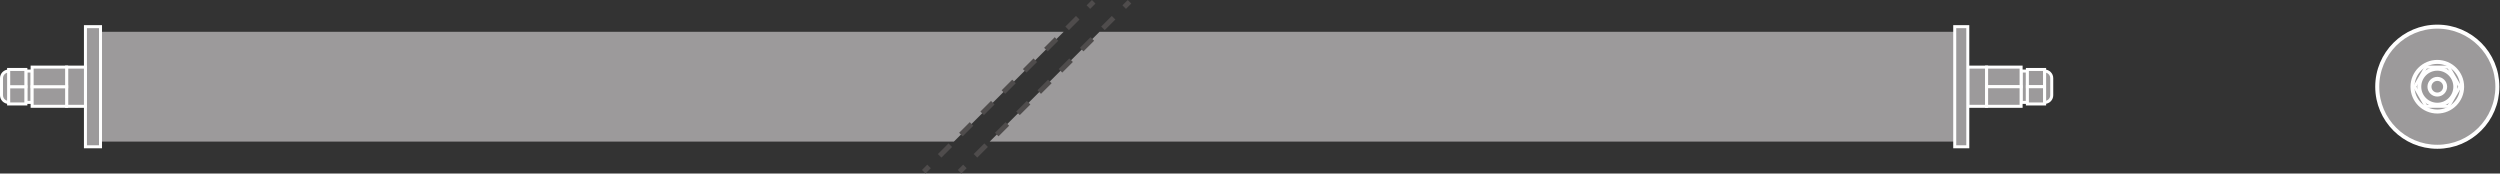
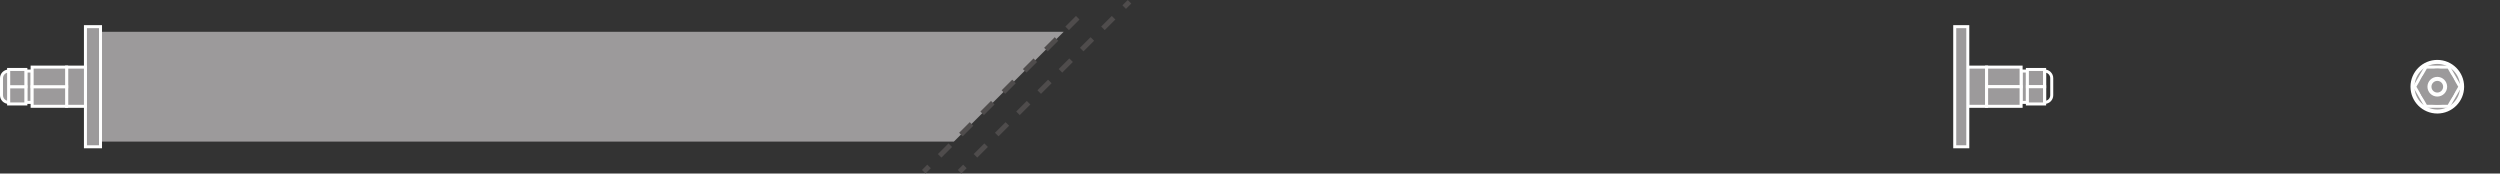
<svg xmlns="http://www.w3.org/2000/svg" viewBox="0 0 471.64 32.733" height="32.733" width="471.64" xml:space="preserve" id="svg2" version="1.1">
  <rect x="0" y="0" width="471.64" height="32.733" fill="#333333" stroke="none" />
  <defs id="defs6" />
  <g transform="matrix(1.333,0,0,-1.333,0,32.733)" id="g10">
    <g transform="scale(0.1)" id="g12">
-       <path id="path14" style="fill:#9c9a9b;fill-opacity:1;fill-rule:nonzero;stroke:none" d="m 3534.47,122.832 c 0,-46.949 -38.03,-85.004 -85,-85.004 -46.97,0 -85.03,38.055 -85.03,85.004 0,46.957 38.06,85.016 85.03,85.016 46.97,0 85,-38.059 85,-85.016" />
-       <path id="path16" style="fill:none;stroke:#ffffff;stroke-width:5.669;stroke-linecap:butt;stroke-linejoin:miter;stroke-miterlimit:10;stroke-dasharray:none;stroke-opacity:1" d="m 3534.47,122.832 c 0,-46.949 -38.03,-85.004 -85,-85.004 -46.97,0 -85.03,38.055 -85.03,85.004 0,46.957 38.06,85.016 85.03,85.016 46.97,0 85,-38.059 85,-85.016 z" />
+       <path id="path16" style="fill:none;stroke:#ffffff;stroke-width:5.669;stroke-linecap:butt;stroke-linejoin:miter;stroke-miterlimit:10;stroke-dasharray:none;stroke-opacity:1" d="m 3534.47,122.832 z" />
      <path id="path18" style="fill:#9c9a9b;fill-opacity:1;fill-rule:nonzero;stroke:none" d="m 3484.58,122.832 c 0,-19.387 -15.73,-35.102 -35.11,-35.102 -19.41,0 -35.12,15.714 -35.12,35.102 0,19.395 15.71,35.113 35.12,35.113 19.38,0 35.11,-15.718 35.11,-35.113" />
      <path id="path20" style="fill:none;stroke:#ffffff;stroke-width:5.669;stroke-linecap:butt;stroke-linejoin:miter;stroke-miterlimit:10;stroke-dasharray:none;stroke-opacity:1" d="m 3484.58,122.832 c 0,-19.387 -15.73,-35.102 -35.11,-35.102 -19.41,0 -35.12,15.714 -35.12,35.102 0,19.395 15.71,35.113 35.12,35.113 19.38,0 35.11,-15.718 35.11,-35.113 z" />
      <path id="path22" style="fill:#9c9a9b;fill-opacity:1;fill-rule:nonzero;stroke:none" d="m 3433.43,95.094 -16.01,27.738 16.01,27.75 h 32.03 l 16.03,-27.75 -16.03,-27.738 h -32.03" />
      <path id="path24" style="fill:none;stroke:#ffffff;stroke-width:4.252;stroke-linecap:butt;stroke-linejoin:miter;stroke-miterlimit:10;stroke-dasharray:none;stroke-opacity:1" d="m 3433.43,95.094 -16.01,27.738 16.01,27.75 h 32.03 l 16.03,-27.75 -16.03,-27.738 z" />
      <path id="path26" style="fill:#9c9a9b;fill-opacity:1;fill-rule:nonzero;stroke:none" d="m 3474.98,122.832 c 0,-14.098 -11.43,-25.523 -25.51,-25.523 -14.11,0 -25.55,11.425 -25.55,25.523 0,14.098 11.44,25.523 25.55,25.523 14.08,0 25.51,-11.425 25.51,-25.523" />
-       <path id="path28" style="fill:none;stroke:#ffffff;stroke-width:5.669;stroke-linecap:butt;stroke-linejoin:miter;stroke-miterlimit:10;stroke-dasharray:none;stroke-opacity:1" d="m 3474.98,122.832 c 0,-14.098 -11.43,-25.523 -25.51,-25.523 -14.11,0 -25.55,11.425 -25.55,25.523 0,14.098 11.44,25.523 25.55,25.523 14.08,0 25.51,-11.425 25.51,-25.523 z" />
      <path id="path30" style="fill:#9c9a9b;fill-opacity:1;fill-rule:nonzero;stroke:none" d="m 3460.54,122.832 c 0,-6.121 -4.96,-11.094 -11.09,-11.094 -6.12,0 -11.1,4.973 -11.1,11.094 0,6.129 4.98,11.109 11.1,11.109 6.13,0 11.09,-4.98 11.09,-11.109" />
      <path id="path32" style="fill:none;stroke:#ffffff;stroke-width:5.669;stroke-linecap:butt;stroke-linejoin:miter;stroke-miterlimit:10;stroke-dasharray:none;stroke-opacity:1" d="m 3460.54,122.832 c 0,-6.121 -4.96,-11.094 -11.09,-11.094 -6.12,0 -11.1,4.973 -11.1,11.094 0,6.129 4.98,11.109 11.1,11.109 6.13,0 11.09,-4.98 11.09,-11.109 z" />
      <path id="path34" style="fill:#9c9a9b;fill-opacity:1;fill-rule:nonzero;stroke:none" d="m 2784.96,95.094 h 26.62 v 55.488 h -26.62 V 95.094" />
      <path id="path36" style="fill:none;stroke:#ffffff;stroke-width:4.252;stroke-linecap:butt;stroke-linejoin:miter;stroke-miterlimit:10;stroke-dasharray:none;stroke-opacity:1" d="m 2784.96,95.094 h 26.62 v 55.488 h -26.62 z" />
      <path id="path38" style="fill:#9c9a9b;fill-opacity:1;fill-rule:nonzero;stroke:none" d="m 2860.41,100.648 h 8.89 v 44.375 h -8.89 v -44.375" />
      <path id="path40" style="fill:none;stroke:#ffffff;stroke-width:4.252;stroke-linecap:butt;stroke-linejoin:miter;stroke-miterlimit:10;stroke-dasharray:none;stroke-opacity:1" d="m 2860.41,100.648 h 8.89 v 44.375 h -8.89 z" />
      <path id="path42" style="fill:#9c9a9b;fill-opacity:1;fill-rule:nonzero;stroke:none" d="m 2811.58,122.832 h 48.83 v 27.75 h -48.83 v -27.75" />
      <path id="path44" style="fill:none;stroke:#ffffff;stroke-width:4.252;stroke-linecap:butt;stroke-linejoin:miter;stroke-miterlimit:10;stroke-dasharray:none;stroke-opacity:1" d="m 2811.58,122.832 h 48.83 v 27.75 h -48.83 z" />
      <path id="path46" style="fill:#9c9a9b;fill-opacity:1;fill-rule:nonzero;stroke:none" d="m 2811.58,95.094 h 48.83 v 27.738 h -48.83 V 95.094" />
      <path id="path48" style="fill:none;stroke:#ffffff;stroke-width:4.252;stroke-linecap:butt;stroke-linejoin:miter;stroke-miterlimit:10;stroke-dasharray:none;stroke-opacity:1" d="m 2811.58,95.094 h 48.83 v 27.738 h -48.83 z" />
      <path id="path50" style="fill:#9c9a9b;fill-opacity:1;fill-rule:nonzero;stroke:none" d="m 2869.3,122.832 h 24.41 v 24.41 h -24.41 v -24.41" />
      <path id="path52" style="fill:none;stroke:#ffffff;stroke-width:4.252;stroke-linecap:butt;stroke-linejoin:miter;stroke-miterlimit:10;stroke-dasharray:none;stroke-opacity:1" d="m 2869.3,122.832 h 24.41 v 24.41 h -24.41 z" />
      <path id="path54" style="fill:#9c9a9b;fill-opacity:1;fill-rule:nonzero;stroke:none" d="m 2869.3,98.422 h 24.41 V 122.832 H 2869.3 V 98.422" />
      <path id="path56" style="fill:none;stroke:#ffffff;stroke-width:4.252;stroke-linecap:butt;stroke-linejoin:miter;stroke-miterlimit:10;stroke-dasharray:none;stroke-opacity:1" d="m 2869.3,98.422 h 24.41 v 24.41 h -24.41 z" />
      <path id="path58" style="fill:#9c9a9b;fill-opacity:1;fill-rule:nonzero;stroke:none" d="M 1349.99,45.16 H 120.922 V 200.512 H 1505.35" />
-       <path id="path60" style="fill:#9c9a9b;fill-opacity:1;fill-rule:nonzero;stroke:none" d="M 1556.07,200.512 H 2784.96 V 45.16 H 1400.7" />
      <path id="path62" style="fill:#9c9a9b;fill-opacity:1;fill-rule:nonzero;stroke:none" d="m 142.242,37.828 h -21.32 V 207.848 h 21.32 V 37.828" />
      <path id="path64" style="fill:none;stroke:#ffffff;stroke-width:4.252;stroke-linecap:butt;stroke-linejoin:miter;stroke-miterlimit:10;stroke-dasharray:none;stroke-opacity:1" d="m 142.242,37.828 h -21.32 V 207.848 h 21.32 z" />
      <path id="path66" style="fill:#9c9a9b;fill-opacity:1;fill-rule:nonzero;stroke:none" d="m 2766.48,37.828 h 18.48 V 207.848 h -18.48 V 37.828" />
      <path id="path68" style="fill:none;stroke:#ffffff;stroke-width:4.252;stroke-linecap:butt;stroke-linejoin:miter;stroke-miterlimit:10;stroke-dasharray:none;stroke-opacity:1" d="m 2766.48,37.828 h 18.48 V 207.848 h -18.48 z" />
-       <path id="path70" style="fill:#9c9a9b;fill-opacity:1;fill-rule:nonzero;stroke:none" d="m 2893.71,100.648 c 5.53,0 10.06,4.497 10.06,10.059 v 24.262 c 0,5.562 -4.53,10.054 -10.06,10.054 v -44.375" />
      <path id="path72" style="fill:none;stroke:#ffffff;stroke-width:4.252;stroke-linecap:butt;stroke-linejoin:miter;stroke-miterlimit:10;stroke-dasharray:none;stroke-opacity:1" d="m 2893.71,100.648 c 5.53,0 10.06,4.497 10.06,10.059 v 24.262 c 0,5.562 -4.53,10.054 -10.06,10.054 z" />
      <path id="path74" style="fill:#9c9a9b;fill-opacity:1;fill-rule:nonzero;stroke:none" d="M 120.922,150.582 H 94.301 V 95.094 h 26.621 v 55.488" />
      <path id="path76" style="fill:none;stroke:#ffffff;stroke-width:4.252;stroke-linecap:butt;stroke-linejoin:miter;stroke-miterlimit:10;stroke-dasharray:none;stroke-opacity:1" d="M 120.922,150.582 H 94.301 V 95.094 h 26.621 z" />
      <path id="path78" style="fill:#9c9a9b;fill-opacity:1;fill-rule:nonzero;stroke:none" d="m 45.477,145.023 h -8.879 v -44.375 h 8.879 v 44.375" />
      <path id="path80" style="fill:none;stroke:#ffffff;stroke-width:4.252;stroke-linecap:butt;stroke-linejoin:miter;stroke-miterlimit:10;stroke-dasharray:none;stroke-opacity:1" d="m 45.477,145.023 h -8.879 v -44.375 h 8.879 z" />
      <path id="path82" style="fill:#9c9a9b;fill-opacity:1;fill-rule:nonzero;stroke:none" d="M 94.301,122.84 H 45.477 V 95.094 H 94.301 V 122.84" />
      <path id="path84" style="fill:none;stroke:#ffffff;stroke-width:4.252;stroke-linecap:butt;stroke-linejoin:miter;stroke-miterlimit:10;stroke-dasharray:none;stroke-opacity:1" d="M 94.301,122.84 H 45.477 V 95.094 h 48.824 z" />
      <path id="path86" style="fill:#9c9a9b;fill-opacity:1;fill-rule:nonzero;stroke:none" d="M 94.301,150.582 H 45.477 V 122.84 h 48.824 v 27.742" />
      <path id="path88" style="fill:none;stroke:#ffffff;stroke-width:4.252;stroke-linecap:butt;stroke-linejoin:miter;stroke-miterlimit:10;stroke-dasharray:none;stroke-opacity:1" d="M 94.301,150.582 H 45.477 V 122.84 h 48.824 z" />
      <path id="path90" style="fill:#9c9a9b;fill-opacity:1;fill-rule:nonzero;stroke:none" d="M 36.598,122.84 H 12.184 V 98.434 H 36.598 V 122.84" />
      <path id="path92" style="fill:none;stroke:#ffffff;stroke-width:4.252;stroke-linecap:butt;stroke-linejoin:miter;stroke-miterlimit:10;stroke-dasharray:none;stroke-opacity:1" d="M 36.598,122.84 H 12.184 V 98.434 h 24.414 z" />
      <path id="path94" style="fill:#9c9a9b;fill-opacity:1;fill-rule:nonzero;stroke:none" d="M 36.598,147.25 H 12.184 v -24.41 h 24.414 v 24.41" />
      <path id="path96" style="fill:none;stroke:#ffffff;stroke-width:4.252;stroke-linecap:butt;stroke-linejoin:miter;stroke-miterlimit:10;stroke-dasharray:none;stroke-opacity:1" d="M 36.598,147.25 H 12.184 v -24.41 h 24.414 z" />
      <path id="path98" style="fill:#9c9a9b;fill-opacity:1;fill-rule:nonzero;stroke:none" d="m 12.184,145.023 c -5.543,0 -10.059,-4.496 -10.059,-10.058 v -24.262 c 0,-5.562 4.516,-10.055 10.059,-10.055 v 44.375" />
      <path id="path100" style="fill:none;stroke:#ffffff;stroke-width:4.252;stroke-linecap:butt;stroke-linejoin:miter;stroke-miterlimit:10;stroke-dasharray:none;stroke-opacity:1" d="m 12.184,145.023 c -5.543,0 -10.059,-4.496 -10.059,-10.058 v -24.262 c 0,-5.562 4.516,-10.055 10.059,-10.055 z" />
      <path id="path102" style="fill:none;stroke:#4f4c4c;stroke-width:7.087;stroke-linecap:butt;stroke-linejoin:miter;stroke-miterlimit:10;stroke-dasharray:none;stroke-opacity:1" d="m 1307.33,2.504 7.52,7.516" />
      <path id="path104" style="fill:none;stroke:#4f4c4c;stroke-width:7.087;stroke-linecap:butt;stroke-linejoin:miter;stroke-miterlimit:10;stroke-dasharray:21.259, 21.259;stroke-dashoffset:0;stroke-opacity:1" d="M 1329.88,25.055 1532.83,227.988" />
-       <path id="path106" style="fill:none;stroke:#4f4c4c;stroke-width:7.087;stroke-linecap:butt;stroke-linejoin:miter;stroke-miterlimit:10;stroke-dasharray:none;stroke-opacity:1" d="m 1540.35,235.508 7.51,7.515" />
      <path id="path108" style="fill:none;stroke:#4f4c4c;stroke-width:7.087;stroke-linecap:butt;stroke-linejoin:miter;stroke-miterlimit:10;stroke-dasharray:none;stroke-opacity:1" d="m 1358.05,2.504 7.51,7.516" />
      <path id="path110" style="fill:none;stroke:#4f4c4c;stroke-width:7.087;stroke-linecap:butt;stroke-linejoin:miter;stroke-miterlimit:10;stroke-dasharray:21.259, 21.259;stroke-dashoffset:0;stroke-opacity:1" d="M 1380.6,25.055 1583.54,227.988" />
      <path id="path112" style="fill:none;stroke:#4f4c4c;stroke-width:7.087;stroke-linecap:butt;stroke-linejoin:miter;stroke-miterlimit:10;stroke-dasharray:none;stroke-opacity:1" d="m 1591.06,235.508 7.51,7.515" />
    </g>
  </g>
</svg>